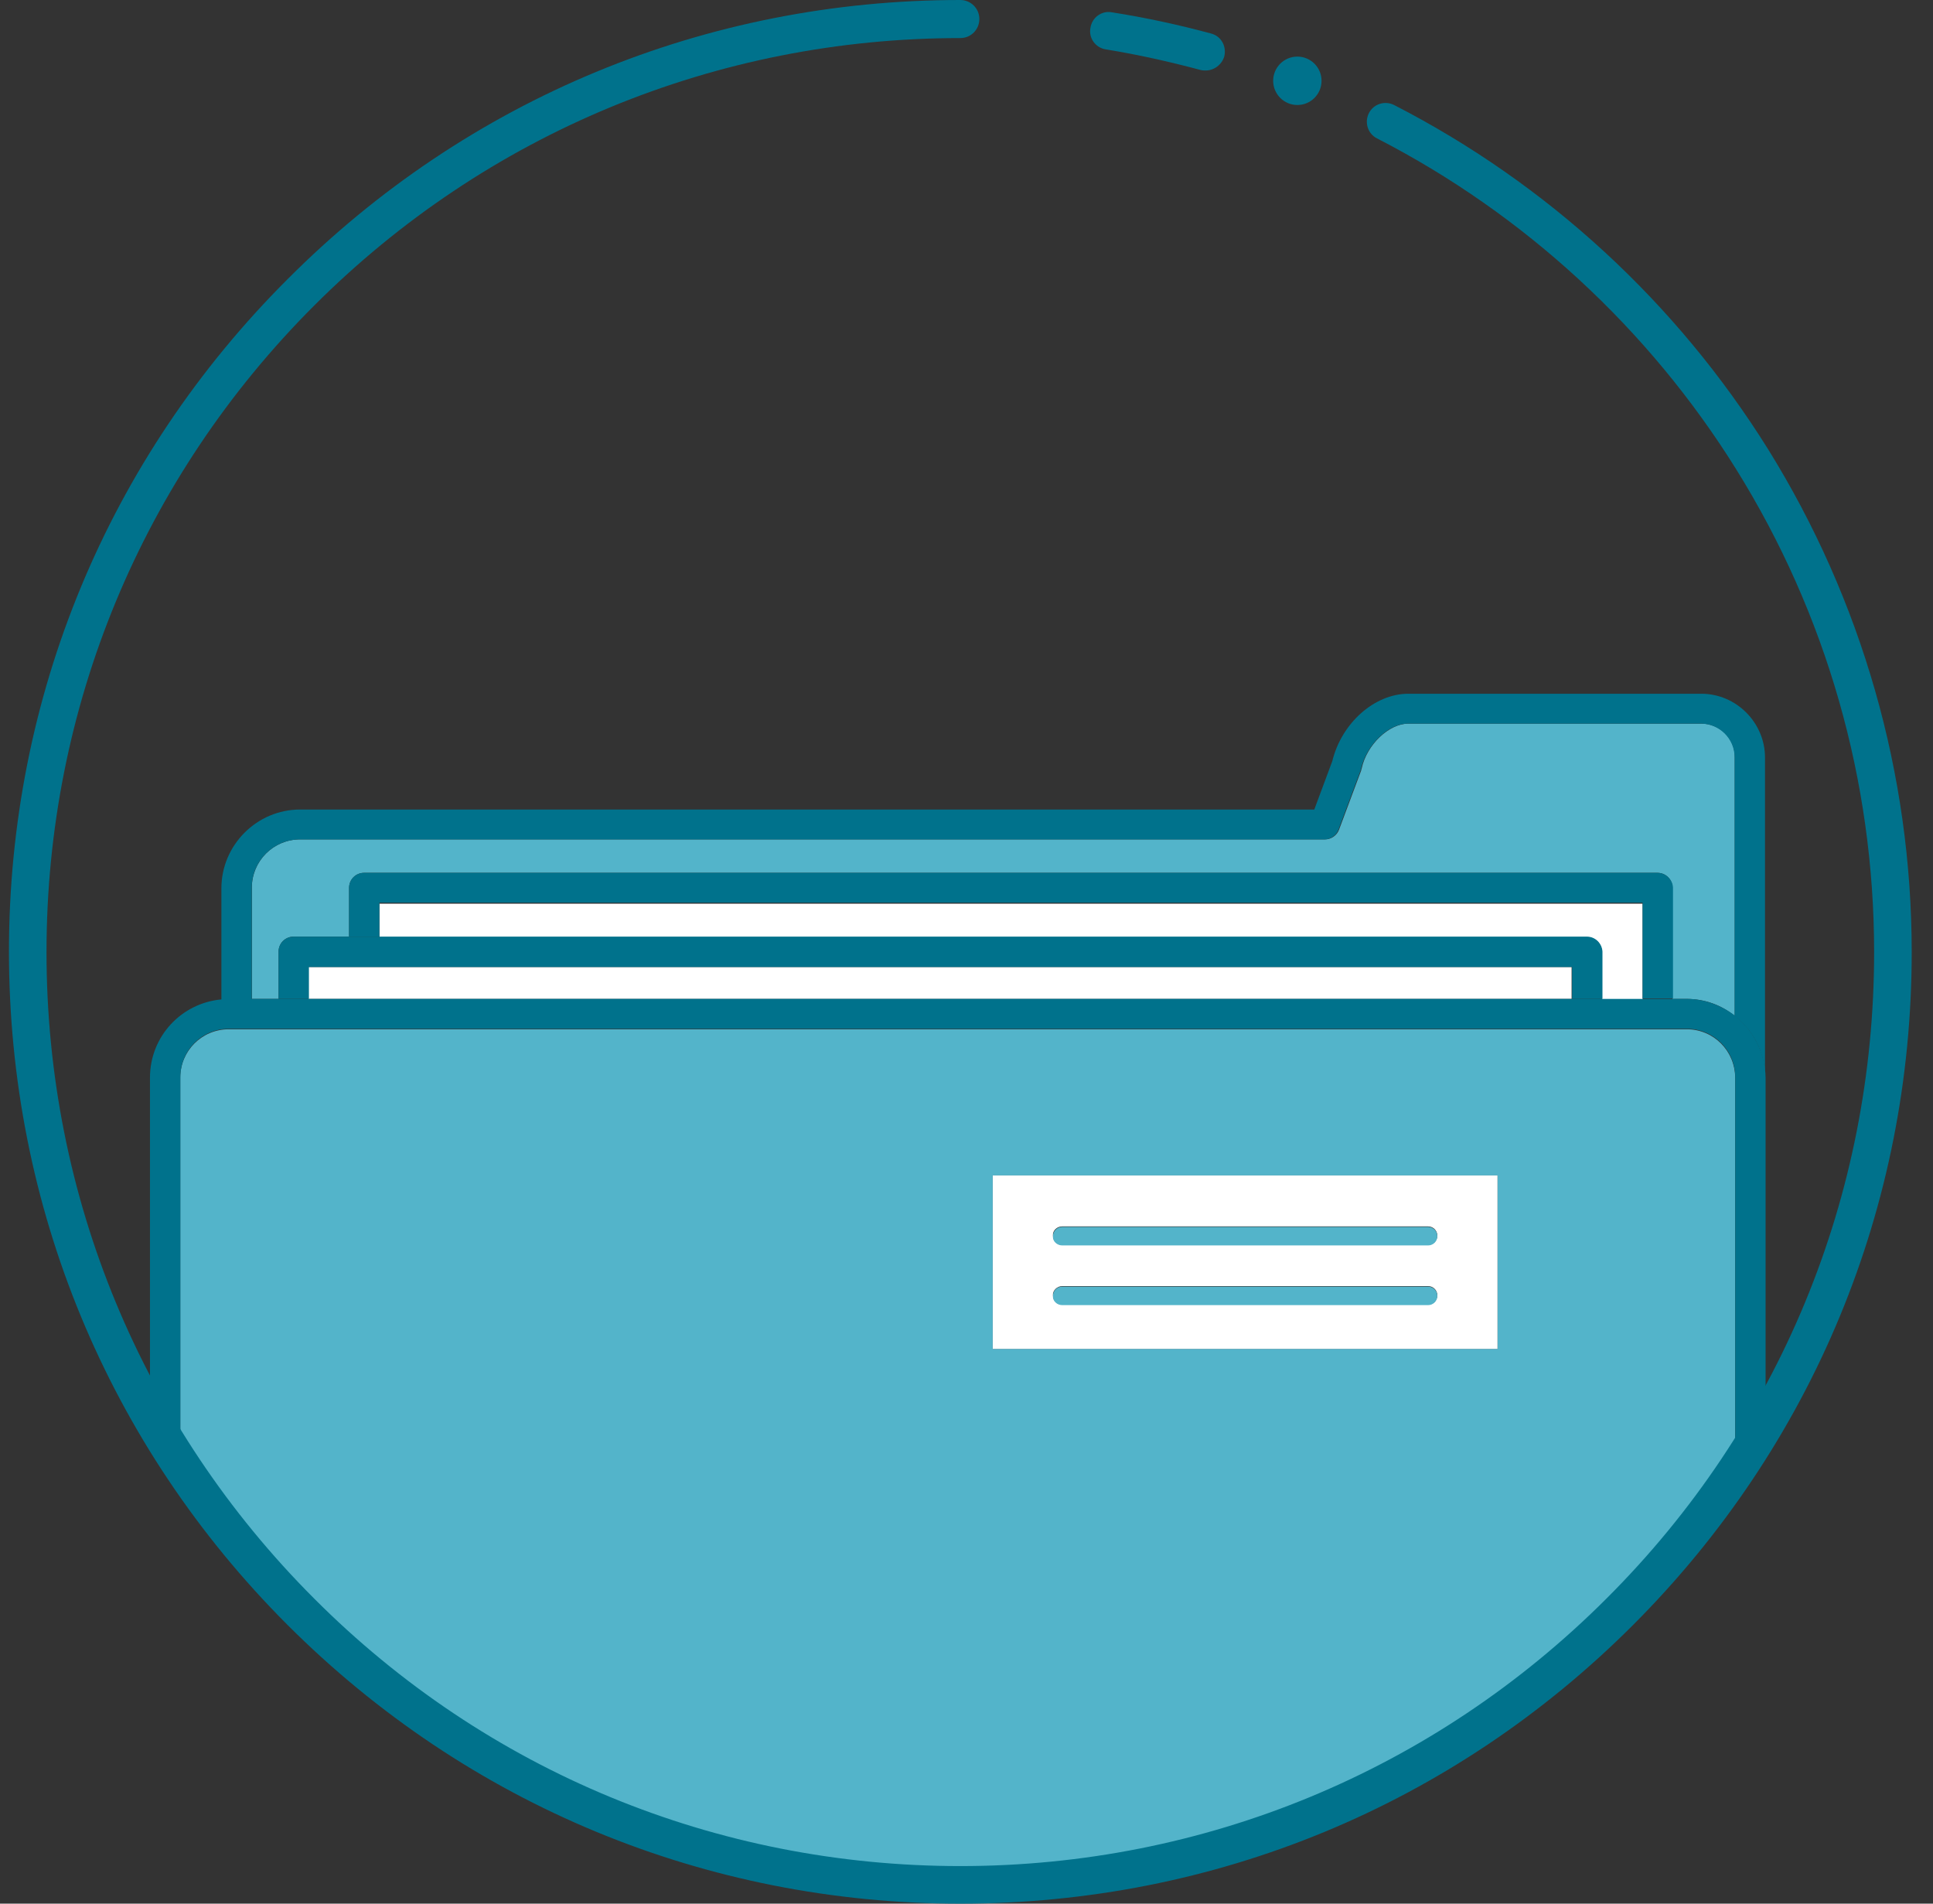
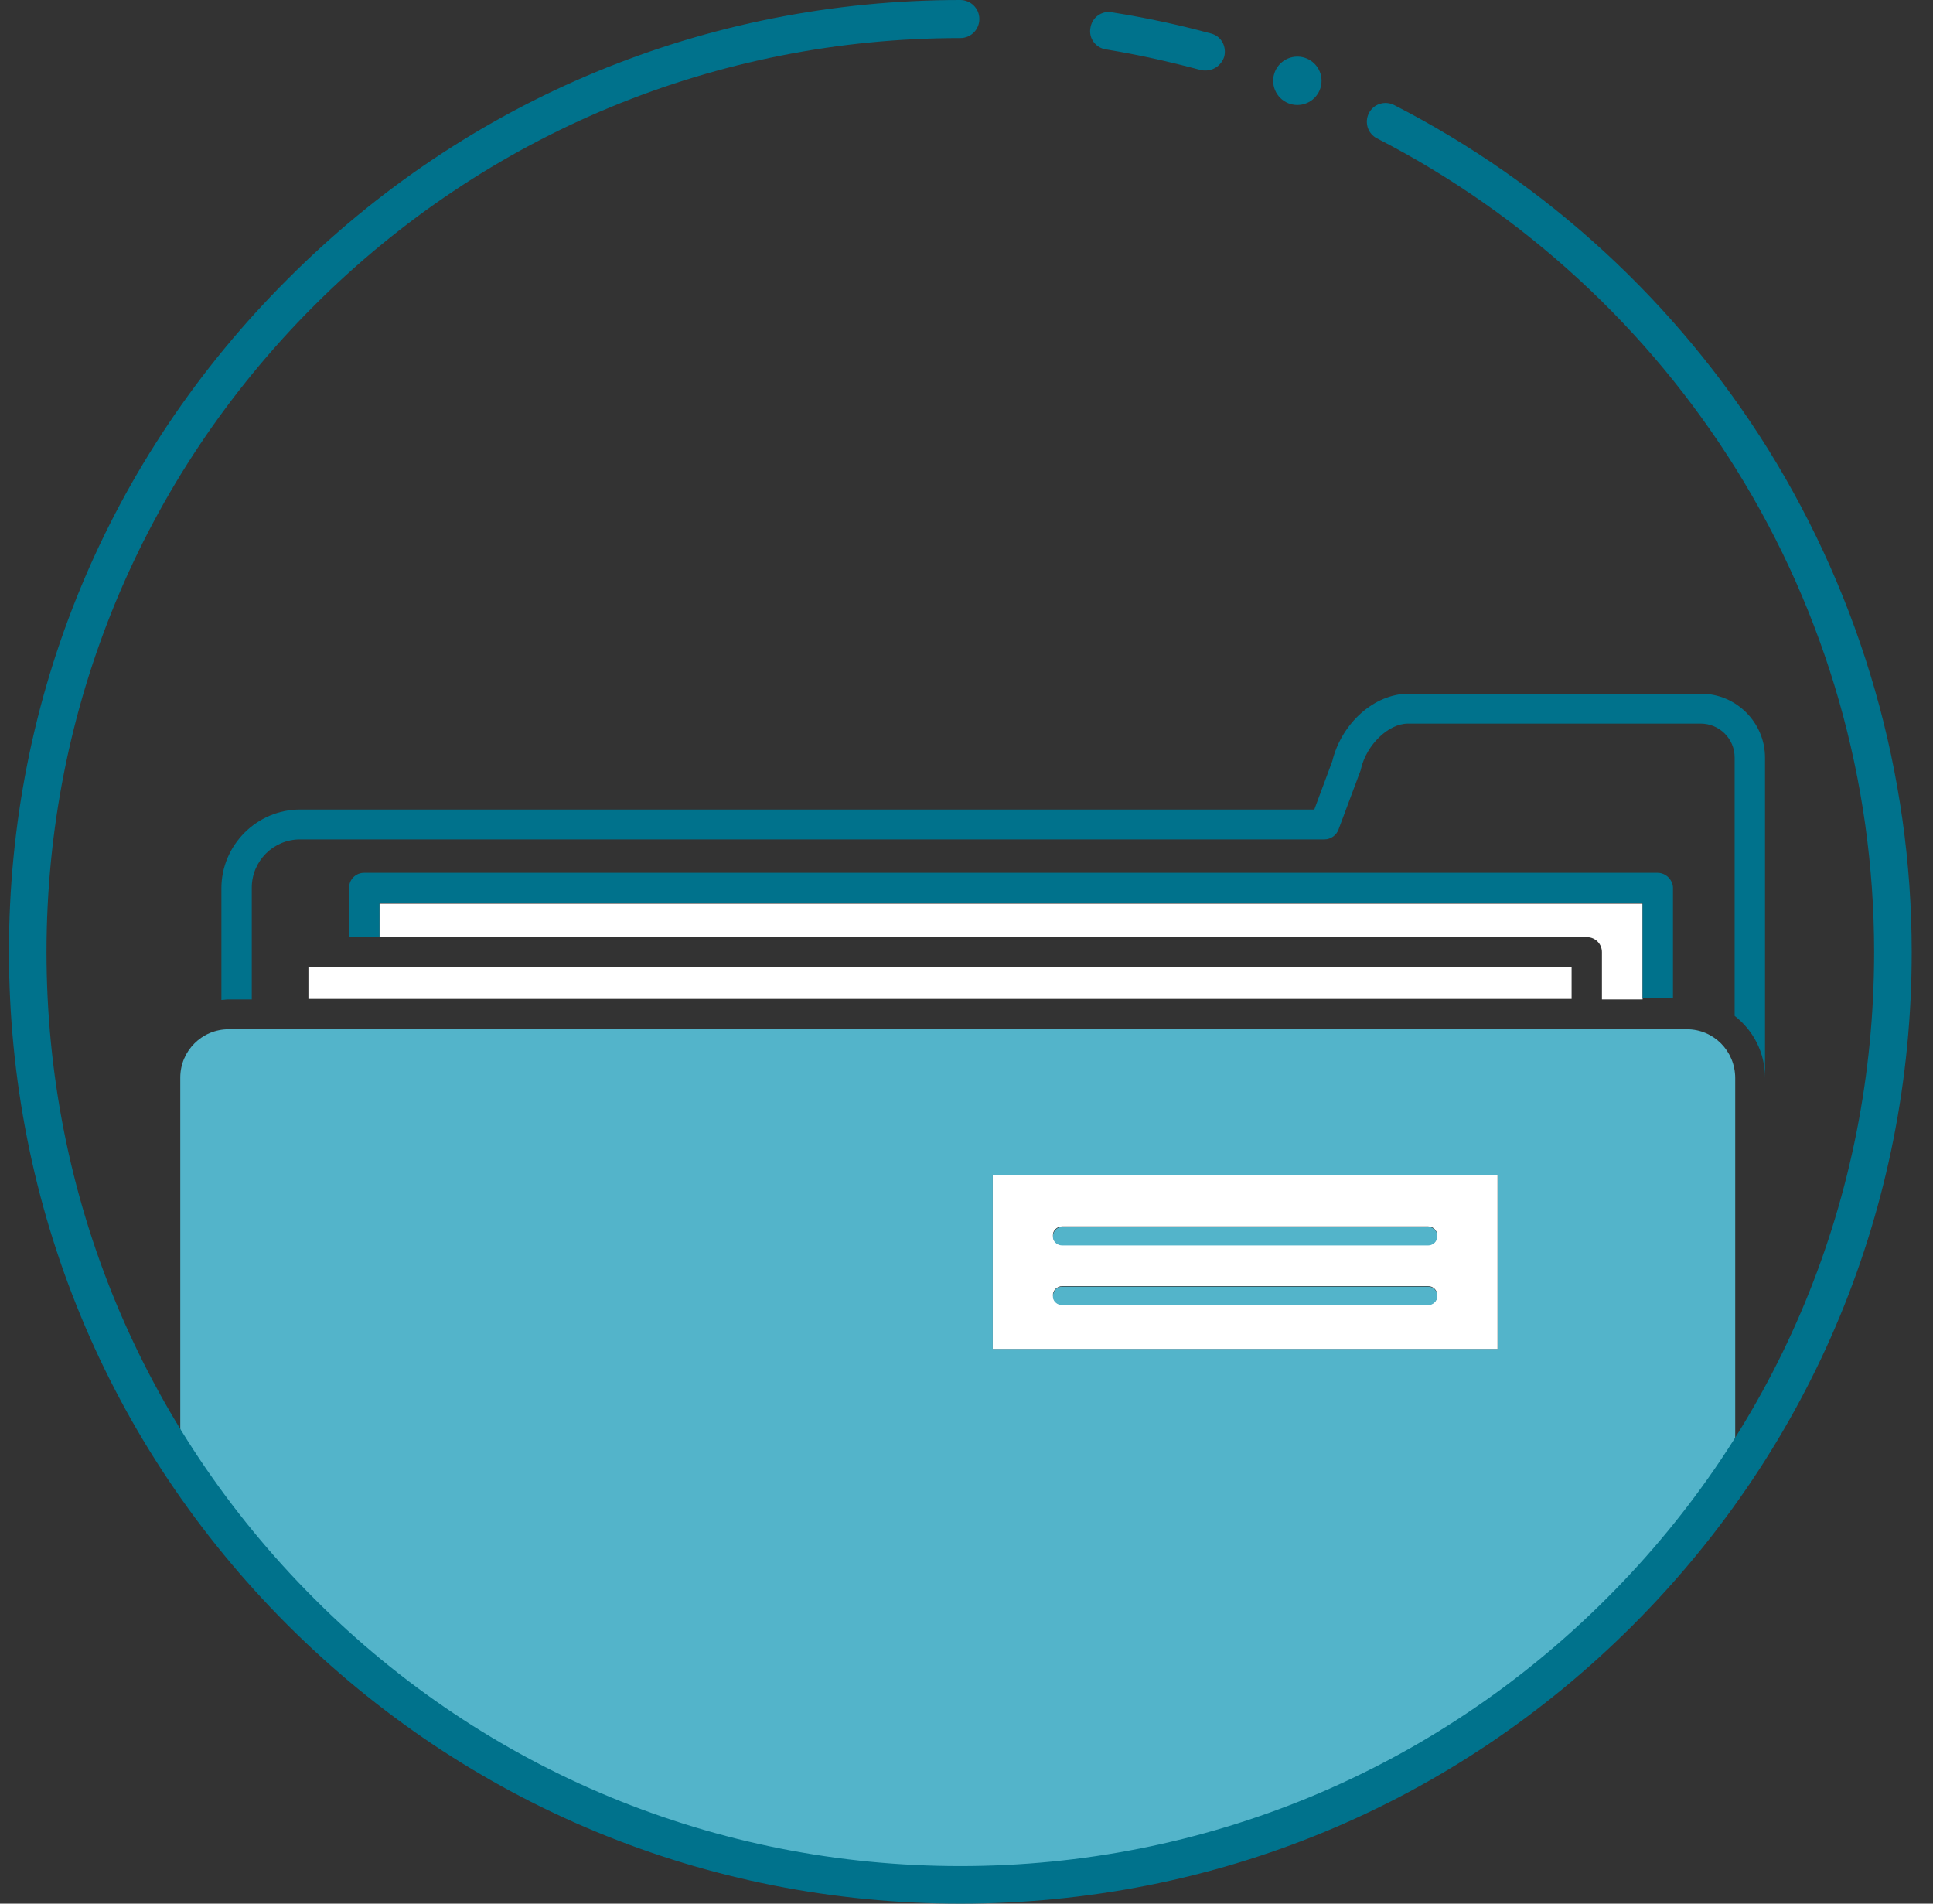
<svg xmlns="http://www.w3.org/2000/svg" width="65" height="64" viewBox="0 0 65 64" fill="none">
  <rect x="0" y="0" width="65" height="64" fill="#333333" stroke="none" />
  <g clip-path="url(#clip0_297_4761)">
-     <path d="M57.208 24.327H47.364C46.706 24.327 45.962 25.036 45.789 25.832C45.789 25.849 45.772 25.866 45.772 25.901L45.028 27.891C44.959 28.081 44.768 28.22 44.561 28.22H10.095C9.195 28.22 8.469 28.946 8.469 29.846V33.583H9.368V31.991C9.368 31.715 9.593 31.49 9.87 31.49H11.739V29.846C11.739 29.569 11.964 29.344 12.241 29.344H55.738C56.015 29.344 56.239 29.569 56.239 29.846V33.583H56.707C57.33 33.583 57.883 33.791 58.333 34.154V25.469C58.35 24.828 57.831 24.327 57.208 24.327Z" fill="#53B4CA" />
    <path d="M12.758 30.365V31.507H53.365C53.642 31.507 53.867 31.732 53.867 32.009V33.6H55.234V30.382H12.758V30.365Z" fill="white" />
    <path d="M52.847 32.511H10.371V33.583H52.847V32.511Z" fill="white" />
    <path d="M56.723 34.604H7.689C6.789 34.604 6.062 35.331 6.062 36.23V49.19C11.668 57.737 21.323 63.377 32.31 63.377C43.158 63.377 52.726 57.875 58.349 49.501V36.248C58.349 35.331 57.622 34.604 56.723 34.604ZM50.355 45.349H33.382V39.518H50.355V45.349Z" fill="#53B4CA" />
    <path d="M33.383 45.349H50.356V39.518H33.383V45.349ZM35.719 41.231H48.02C48.193 41.231 48.332 41.369 48.332 41.542C48.332 41.715 48.193 41.854 48.02 41.854H35.719C35.546 41.854 35.407 41.715 35.407 41.542C35.39 41.369 35.546 41.231 35.719 41.231ZM35.719 43.238H48.02C48.193 43.238 48.332 43.376 48.332 43.549C48.332 43.722 48.193 43.861 48.02 43.861H35.719C35.546 43.861 35.407 43.722 35.407 43.549C35.39 43.394 35.546 43.238 35.719 43.238Z" fill="white" />
    <path d="M35.719 41.871H48.021C48.194 41.871 48.332 41.732 48.332 41.559C48.332 41.386 48.194 41.248 48.021 41.248H35.719C35.546 41.248 35.408 41.386 35.408 41.559C35.39 41.732 35.546 41.871 35.719 41.871Z" fill="#53B4CA" />
    <path d="M35.719 43.878H48.021C48.194 43.878 48.332 43.739 48.332 43.566C48.332 43.393 48.194 43.255 48.021 43.255H35.719C35.546 43.255 35.408 43.393 35.408 43.566C35.39 43.739 35.546 43.878 35.719 43.878Z" fill="#53B4CA" />
    <path d="M8.466 33.583V29.846C8.466 28.946 9.193 28.22 10.092 28.22H44.541C44.748 28.22 44.939 28.081 45.008 27.891L45.752 25.901C45.752 25.884 45.769 25.866 45.769 25.832C45.959 25.036 46.686 24.327 47.344 24.327H57.188C57.811 24.327 58.33 24.828 58.33 25.469V34.154C58.953 34.639 59.351 35.383 59.351 36.23V25.469C59.351 24.292 58.382 23.323 57.206 23.323H47.361C46.219 23.323 45.112 24.309 44.8 25.59L44.195 27.216H10.092C8.639 27.216 7.445 28.41 7.445 29.863V33.618C7.515 33.618 7.601 33.6 7.67 33.6H8.466V33.583Z" fill="#00728C" />
    <path d="M55.737 29.344H12.24C11.963 29.344 11.738 29.569 11.738 29.846V31.49H12.759V30.348H55.235V33.566H56.256V29.829C56.239 29.569 56.014 29.344 55.737 29.344Z" fill="#00728C" />
-     <path d="M53.366 31.49H12.758H11.738H9.869C9.592 31.49 9.367 31.715 9.367 31.991V33.583H10.388V32.51H52.864V33.583H53.885V31.991C53.868 31.715 53.643 31.49 53.366 31.49Z" fill="#00728C" />
-     <path d="M58.35 34.154C57.901 33.808 57.33 33.583 56.724 33.583H56.257H55.236H53.869H52.848H10.372H9.351H8.451H7.673C7.604 33.583 7.517 33.583 7.448 33.6C6.098 33.721 5.043 34.846 5.043 36.23V47.529C5.372 48.082 5.7 48.636 6.064 49.172V36.213C6.064 35.313 6.79 34.587 7.69 34.587H56.724C57.624 34.587 58.35 35.313 58.35 36.213V49.484C58.696 48.965 59.042 48.428 59.371 47.875V36.23C59.354 35.383 58.956 34.639 58.35 34.154Z" fill="#00728C" />
    <path d="M40.544 2.37C40.492 2.37 40.44 2.37 40.371 2.353C39.333 2.076 38.26 1.834 37.187 1.661C36.841 1.609 36.599 1.28 36.668 0.934C36.72 0.588 37.049 0.346 37.395 0.415C38.502 0.588 39.627 0.831 40.717 1.125C41.063 1.211 41.253 1.557 41.167 1.903C41.08 2.18 40.821 2.37 40.544 2.37Z" fill="#00728C" />
    <path d="M32.292 64C23.745 64 15.717 60.678 9.661 54.622C3.623 48.584 0.301 40.538 0.301 31.991C0.301 23.444 3.623 15.416 9.678 9.378C15.717 3.322 23.745 0 32.292 0C32.638 0 32.932 0.277 32.932 0.64C32.932 0.986 32.656 1.28 32.292 1.28C24.091 1.28 16.357 4.481 10.561 10.277C4.765 16.073 1.564 23.808 1.564 32.009C1.564 40.21 4.765 47.944 10.561 53.74C16.357 59.553 24.091 62.737 32.292 62.737C40.493 62.737 48.227 59.536 54.023 53.74C59.837 47.944 63.02 40.21 63.02 32.009C63.02 26.247 61.411 20.641 58.383 15.779C55.442 11.056 51.255 7.198 46.307 4.654C45.995 4.499 45.874 4.118 46.03 3.806C46.186 3.495 46.566 3.374 46.878 3.53C52.034 6.177 56.377 10.174 59.456 15.105C62.605 20.174 64.284 26.022 64.284 32.009C64.284 40.556 60.962 48.584 54.906 54.64C48.85 60.695 40.839 64 32.292 64Z" fill="#00728C" />
    <path d="M44.439 2.716C44.439 3.166 44.075 3.53 43.626 3.53C43.176 3.53 42.812 3.166 42.812 2.716C42.812 2.267 43.176 1.903 43.626 1.903C44.075 1.903 44.439 2.267 44.439 2.716Z" fill="#00728C" />
  </g>
  <defs>
    <clipPath id="clip0_297_4761">
      <rect width="64" height="64" fill="white" transform="translate(0.301)" />
    </clipPath>
  </defs>
</svg>